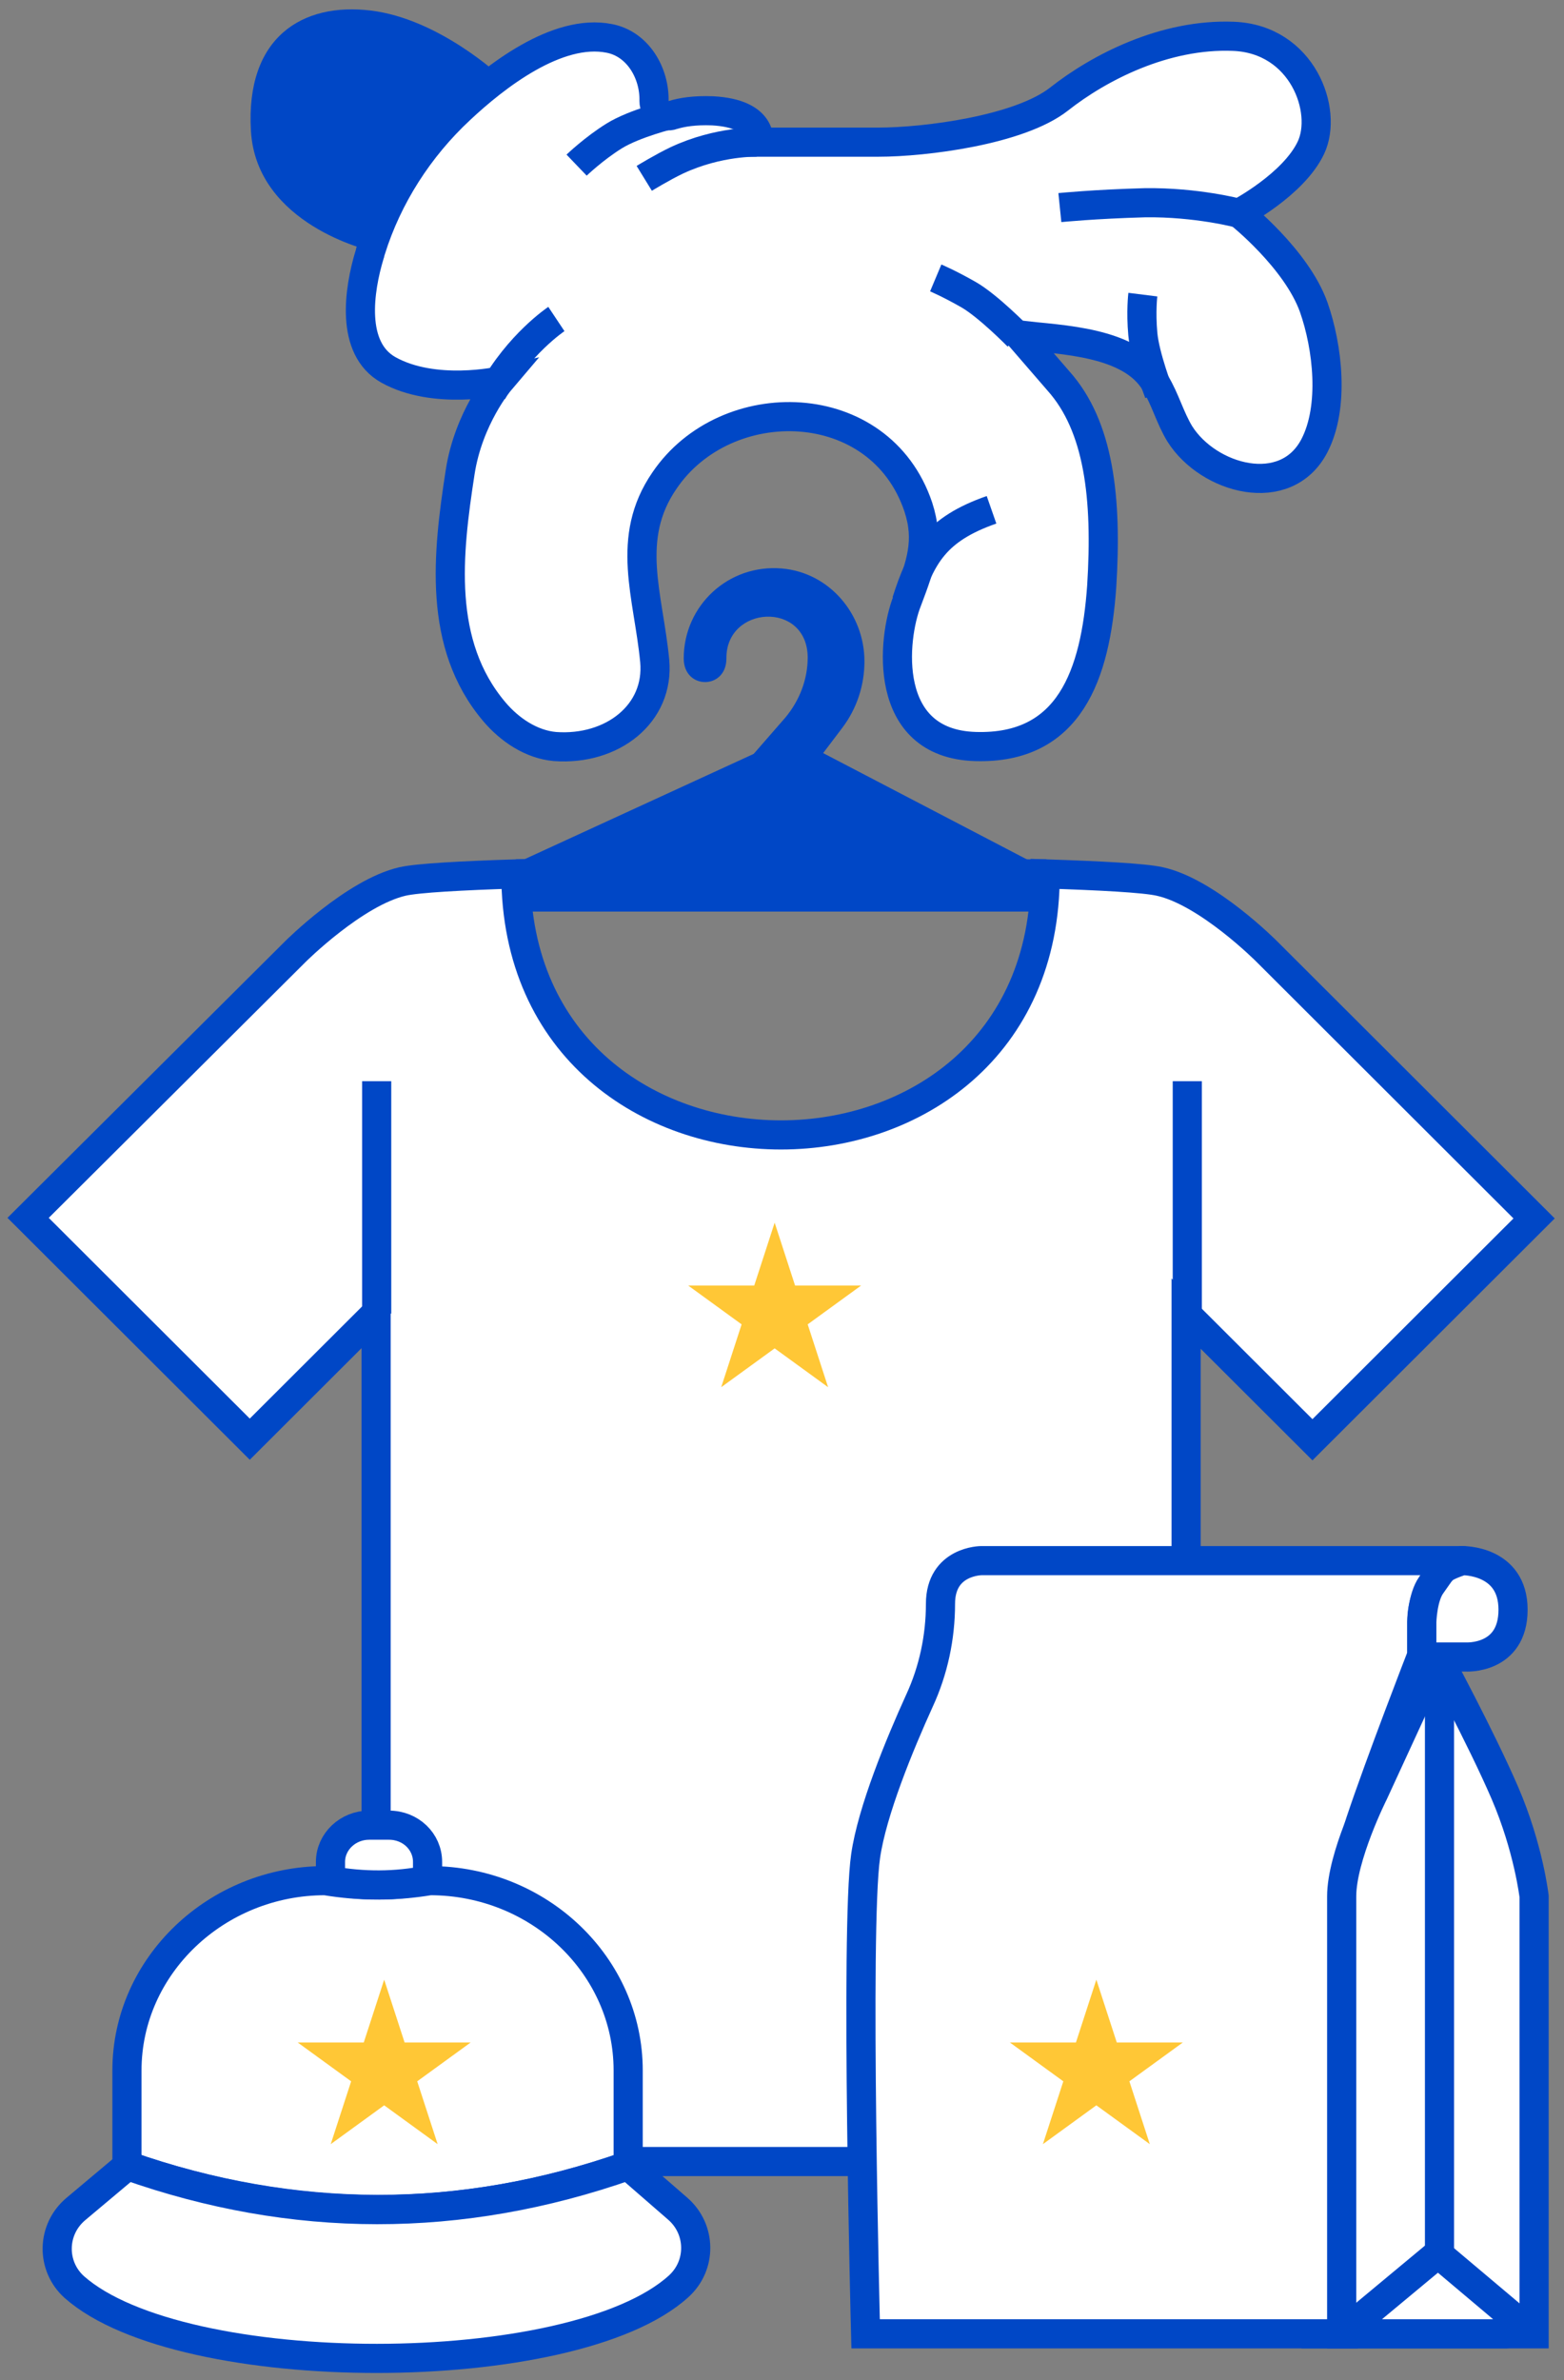
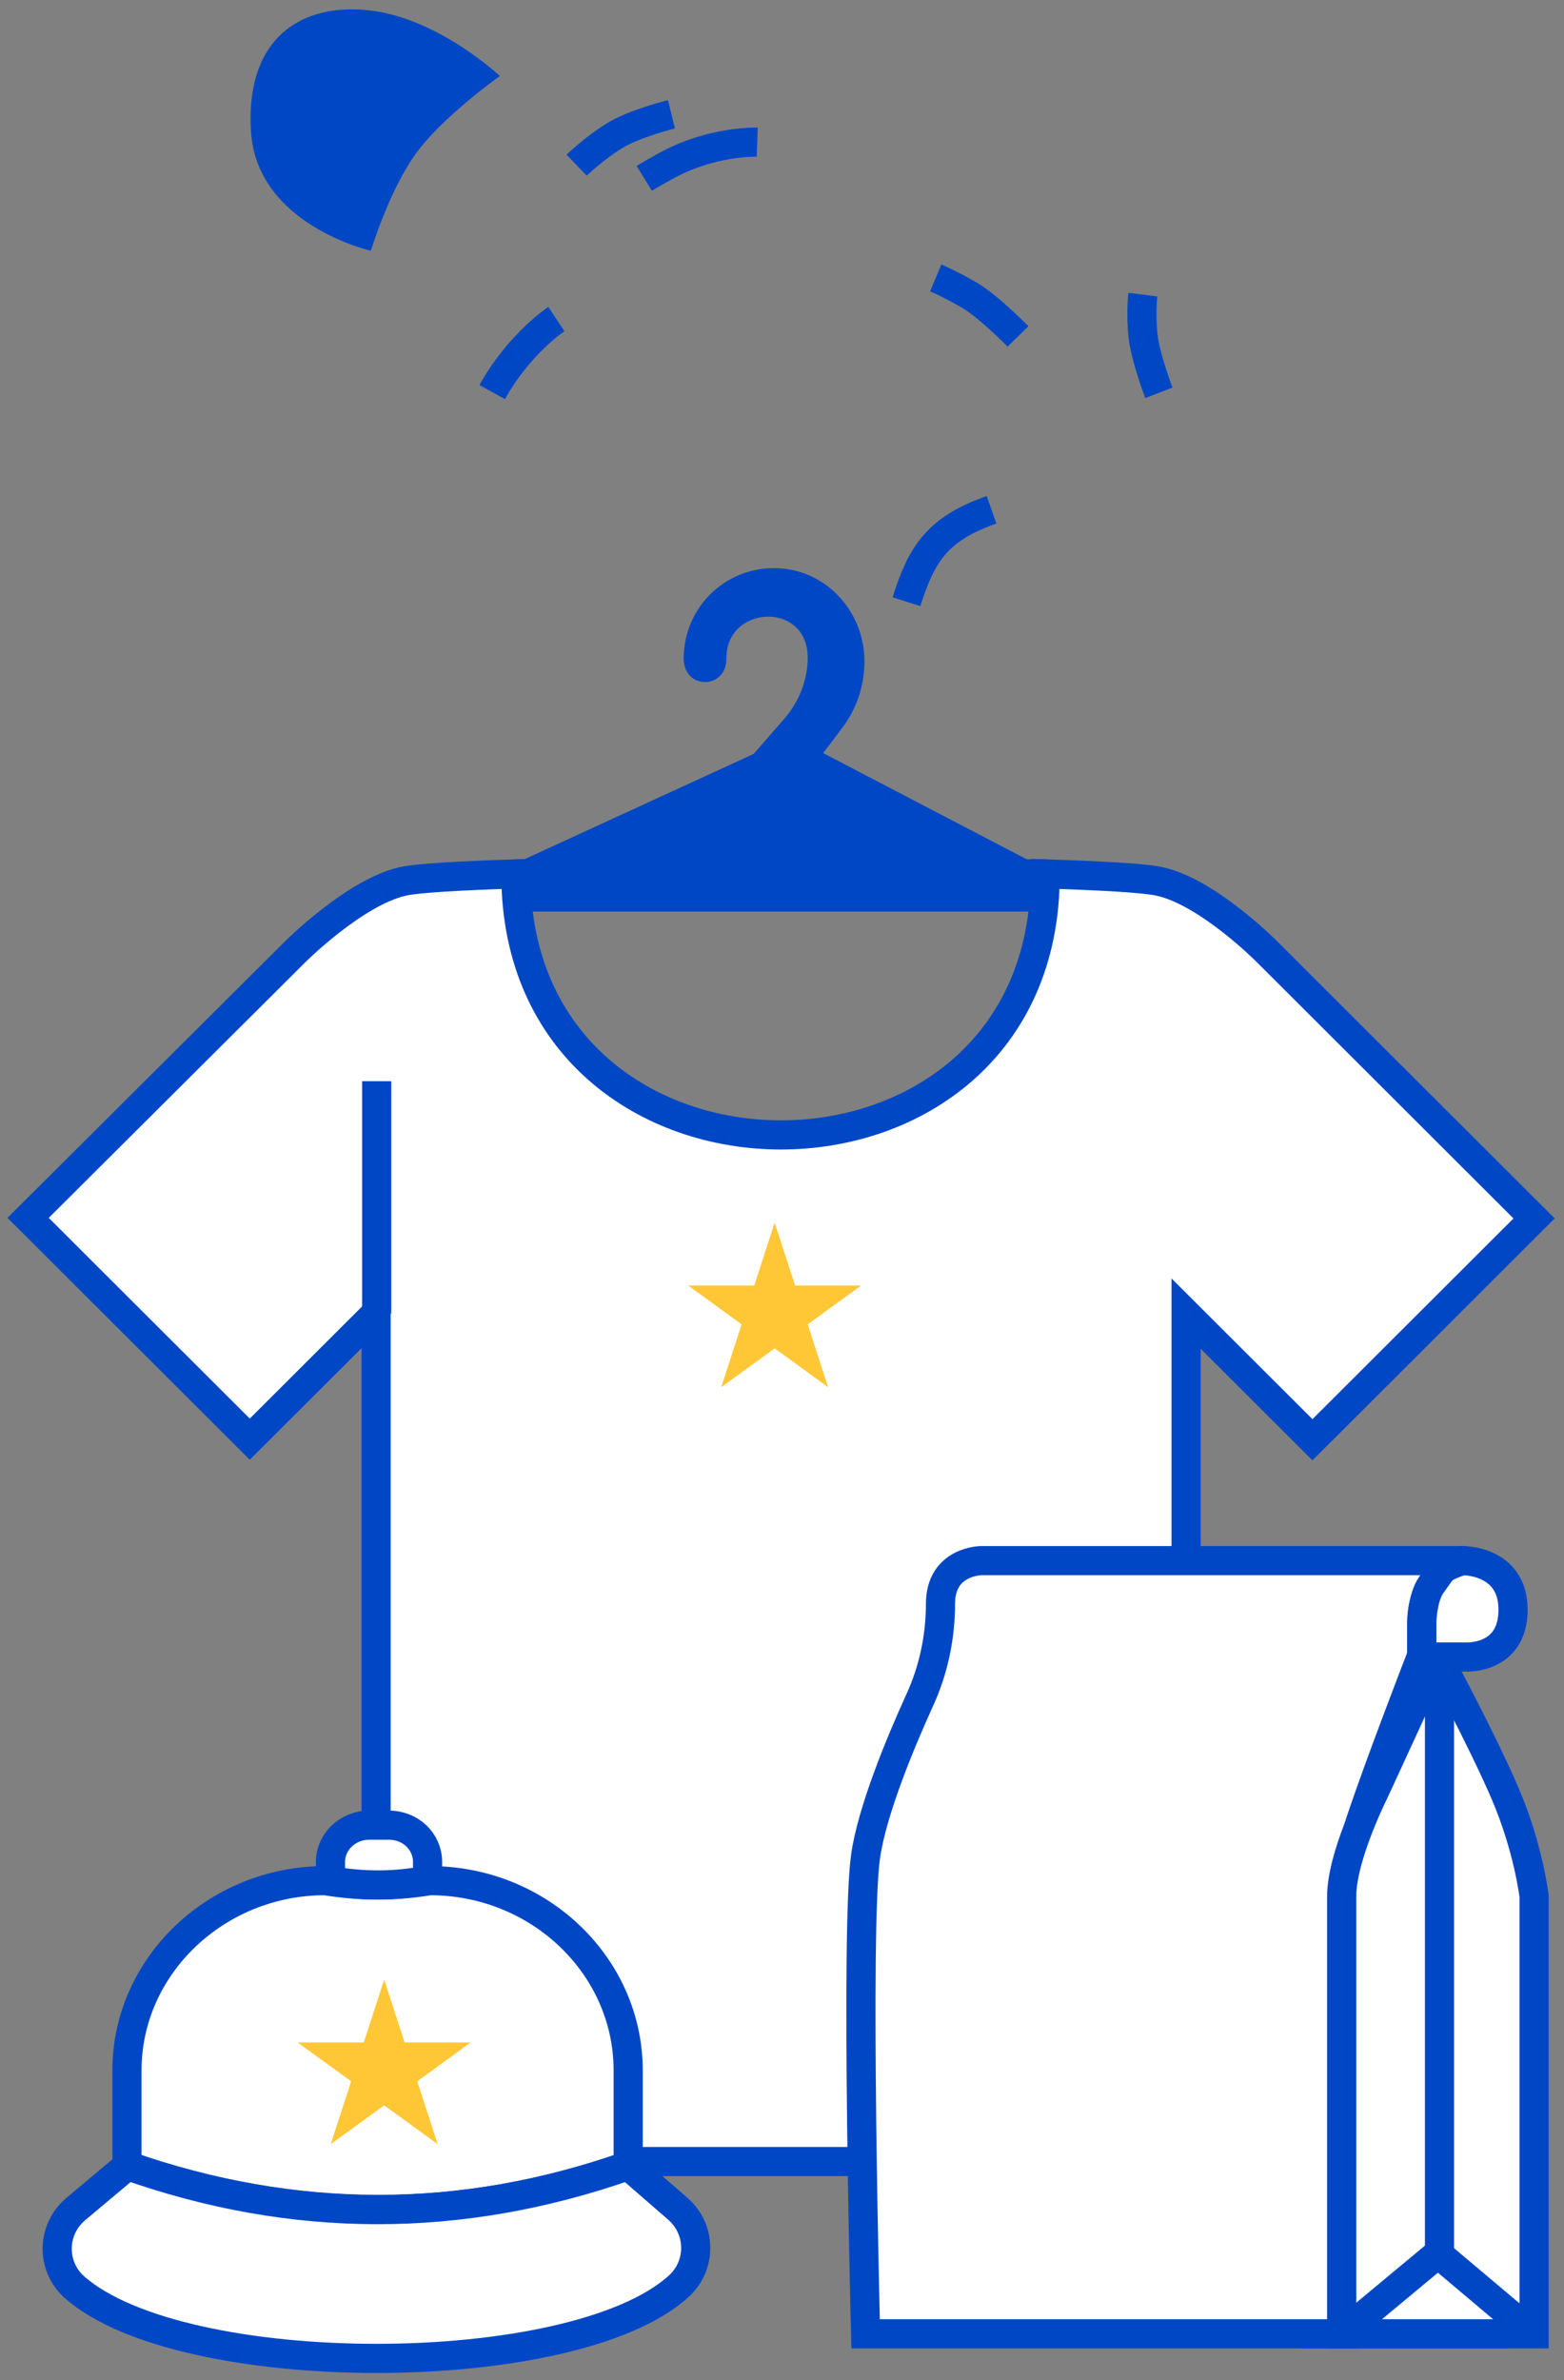
<svg xmlns="http://www.w3.org/2000/svg" width="161" height="245" viewBox="0 0 161 245" fill="none">
  <rect x="0" y="0" width="161" height="245" fill="#808080" stroke="none" />
  <path d="M38.179 25.813C38.179 25.813 26.406 23.161 25.832 13.486C25.258 3.81 31.144 0.227 38.179 1.087C45.214 1.947 51.46 7.824 51.46 7.824C51.46 7.824 45.358 12.124 42.63 16.066C39.974 19.864 38.179 25.813 38.179 25.813Z" fill="#0047C6" />
-   <path d="M38.179 25.741C38.108 25.885 38.108 26.1 38.036 26.243C36.959 29.826 36.026 35.847 39.974 38.069C44.712 40.72 51.46 39.215 51.46 39.215C51.46 39.215 48.23 43.014 47.368 48.604C46.076 56.989 44.999 66.307 50.886 73.259C52.465 75.122 54.69 76.627 57.131 76.842C63.017 77.272 67.899 73.474 67.396 68.027C66.75 61.29 64.31 55.413 68.401 49.464C74.719 40.147 90.583 40.434 94.532 52.188C95.68 55.699 94.819 58.065 93.383 61.863C91.876 65.662 90.727 76.555 100.418 76.842C110.109 77.129 112.765 69.46 113.411 60.358C113.986 51.256 113.124 43.874 108.961 39.215C104.869 34.485 104.869 34.485 104.869 34.485C109.32 34.987 116.426 35.13 118.939 39.43C119.944 41.079 120.446 43.014 121.451 44.662C124.395 49.321 132.363 51.542 135.306 45.881C137.388 41.867 136.67 35.703 135.234 31.618C133.44 26.601 127.553 21.943 127.553 21.943C127.553 21.943 133.153 19.004 134.947 15.206C136.742 11.407 134.086 4.025 126.979 3.739C119.872 3.452 113.124 6.964 109.032 10.189C104.941 13.414 95.178 14.633 90.44 14.633C85.702 14.633 78.093 14.633 78.093 14.633C78.093 14.633 78.667 11.694 73.355 11.407C71.488 11.336 70.196 11.551 69.263 11.837C68.33 12.196 67.325 11.407 67.325 10.404C67.396 7.537 65.674 4.527 62.73 3.954C57.346 2.879 50.957 7.895 47.368 11.264C43.133 15.206 39.902 20.223 38.179 25.741Z" fill="white" stroke="#0047C6" stroke-width="3" stroke-miterlimit="10" />
  <path d="M57.274 32.837C57.274 32.837 53.398 35.417 50.67 40.362" stroke="#0047C6" stroke-width="3" stroke-miterlimit="10" />
  <path d="M69.119 11.766C69.119 11.766 65.315 12.697 63.233 13.988C61.151 15.277 59.356 16.998 59.356 16.998" stroke="#0047C6" stroke-width="3" stroke-miterlimit="10" />
  <path d="M77.949 14.633C77.949 14.633 74.001 14.489 69.694 16.496C68.186 17.213 66.32 18.359 66.32 18.359" stroke="#0047C6" stroke-width="3" stroke-miterlimit="10" />
-   <path d="M127.481 21.943C127.481 21.943 123.174 20.796 117.862 20.868C112.622 21.011 109.104 21.369 109.104 21.369" stroke="#0047C6" stroke-width="3" stroke-miterlimit="10" />
  <path d="M119.298 40.434C119.298 40.434 117.862 36.707 117.646 34.413C117.431 32.048 117.646 30.328 117.646 30.328" stroke="#0047C6" stroke-width="3" stroke-miterlimit="10" />
  <path d="M104.797 34.628C104.797 34.628 101.71 31.475 99.7 30.328C97.69 29.181 96.326 28.608 96.326 28.608" stroke="#0047C6" stroke-width="3" stroke-miterlimit="10" />
  <path d="M93.311 61.935C94.819 57.205 96.326 54.481 102.069 52.474" stroke="#0047C6" stroke-width="3" stroke-miterlimit="10" />
  <path d="M53.105 89.953C47.566 90.133 42.991 90.374 41.425 90.734C36.489 91.876 30.408 97.947 30.408 97.947L2.894 125.356L25.712 148.137L38.716 135.154V222.49H79.776H81.04H122.1V135.214L135.105 148.197L157.922 125.416L130.409 97.947C130.409 97.947 124.328 91.816 119.391 90.734C117.826 90.374 113.19 90.133 107.591 89.953C107.711 125.777 53.105 125.777 53.105 89.953Z" fill="white" stroke="#0047C6" stroke-width="3" stroke-miterlimit="10" />
  <path d="M53.105 89.953H107.711" stroke="#0047C6" stroke-width="3" stroke-miterlimit="10" />
  <path d="M38.776 135.214V111.291" stroke="#0047C6" stroke-width="3" stroke-miterlimit="10" />
-   <path d="M122.221 135.214V111.291" stroke="#0047C6" stroke-width="3" stroke-miterlimit="10" />
  <path d="M64.665 222.911V213.113C64.665 202.354 55.513 193.578 44.255 193.578C40.643 194.179 37.091 194.179 33.478 193.578C22.28 193.578 13.069 202.354 13.069 213.113V222.911C30.227 228.862 47.446 228.982 64.665 222.911Z" fill="white" stroke="#0047C6" stroke-width="3" stroke-miterlimit="10" />
  <path d="M44.014 193.518V191.655C44.014 189.551 42.268 187.868 40.041 187.868H37.994C35.826 187.868 34.02 189.551 34.02 191.655V193.578C37.392 194.179 40.703 194.179 44.014 193.518Z" fill="white" stroke="#0047C6" stroke-width="3" stroke-miterlimit="10" />
  <path d="M64.664 222.911L69.782 227.359C72.19 229.463 72.25 233.189 69.842 235.353C58.945 245.211 18.728 245.211 7.65 235.413C5.242 233.249 5.302 229.463 7.831 227.359L13.129 222.911C30.167 228.922 47.385 228.982 64.664 222.911Z" fill="white" stroke="#0047C6" stroke-width="3" stroke-miterlimit="10" />
  <path d="M77.843 77.481L52.471 89.142L52.893 93.831H106.475V91.967L107.017 89.142L84.666 77.481H77.843Z" fill="#0047C6" />
  <path d="M83.147 67.653C83.147 69.937 82.304 72.101 80.859 73.844L75.621 79.855H82.966L86.699 74.926C88.204 72.942 88.987 70.538 88.987 68.074C88.987 63.205 85.375 58.937 80.498 58.517C74.959 58.036 70.383 62.363 70.383 67.773C70.383 71.019 74.778 71.019 74.778 67.773C74.718 62.303 83.087 61.822 83.147 67.653Z" fill="#0047C6" />
  <path d="M96.814 165.087C96.814 168.513 96.091 171.94 94.646 175.065C92.599 179.573 89.77 186.426 89.107 191.054C88.024 198.507 89.107 240.222 89.107 240.222H138.295V206.201C138.295 206.201 137.994 193.638 140.041 187.507C142.088 181.376 146.362 170.377 146.362 170.377V166.951C146.362 165.087 147.025 163.284 148.289 161.902C148.951 161.18 149.674 160.639 150.517 160.639C152.744 160.639 101.028 160.639 101.028 160.639C101.028 160.639 96.814 160.639 96.814 165.087C96.814 165.147 96.814 165.027 96.814 165.087Z" fill="white" />
  <path d="M96.814 165.087C96.814 168.513 96.091 171.94 94.646 175.065C92.599 179.573 89.77 186.426 89.107 191.054C88.024 198.507 89.107 240.222 89.107 240.222H138.295V206.201C138.295 206.201 137.994 193.638 140.041 187.507C142.088 181.376 146.362 170.377 146.362 170.377V166.951C146.362 165.087 147.025 163.284 148.289 161.902C148.951 161.18 149.674 160.639 150.517 160.639C152.744 160.639 101.028 160.639 101.028 160.639C101.028 160.639 96.814 160.639 96.814 165.087ZM96.814 165.087C96.814 165.147 96.814 165.027 96.814 165.087Z" stroke="#0047C6" stroke-width="3" stroke-miterlimit="10" />
  <path d="M138.114 240.222H157.922V195.201C157.922 195.201 157.35 190.212 154.919 184.562C152.487 178.912 147.911 170.437 147.911 170.437L141.404 184.562C141.404 184.562 138.114 191.114 138.114 195.201C138.114 201.392 138.114 240.222 138.114 240.222Z" fill="white" stroke="#0047C6" stroke-width="3" stroke-miterlimit="10" />
  <path d="M138.114 240.222L148.029 231.978L155.717 238.457C156.43 239.058 156.005 240.222 155.072 240.222H138.114Z" fill="white" stroke="#0047C6" stroke-width="3" stroke-miterlimit="10" />
  <path d="M148.183 170.437V232.348" stroke="#0047C6" stroke-width="3" stroke-miterlimit="10" />
  <path d="M150.517 160.639C150.517 160.639 155.755 160.519 155.755 165.688C155.755 170.858 150.878 170.557 150.878 170.557H146.363V166.951C146.363 166.951 146.423 164.426 147.326 163.164C148.229 161.902 148.229 161.781 148.771 161.361C149.373 161 150.517 160.639 150.517 160.639Z" fill="white" stroke="#0047C6" stroke-width="3" stroke-miterlimit="10" />
  <path d="M39.548 208.623L40.223 210.7L40.56 211.737H41.65H43.834L42.067 213.021L41.185 213.661L41.522 214.698L42.197 216.775L40.43 215.491L39.548 214.851L38.666 215.491L36.899 216.775L37.574 214.698L37.911 213.661L37.029 213.021L35.262 211.737H37.447H38.536L38.873 210.7L39.548 208.623Z" stroke="#FFC736" stroke-width="3" />
  <path d="M79.744 130.707L80.419 132.785L80.756 133.821H81.846H84.03L82.263 135.105L81.381 135.746L81.718 136.782L82.393 138.86L80.626 137.576L79.744 136.935L78.863 137.576L77.095 138.86L77.77 136.782L78.107 135.746L77.225 135.105L75.458 133.821H77.643H78.733L79.069 132.785L79.744 130.707Z" stroke="#FFC736" stroke-width="3" />
-   <path d="M112.86 208.623L113.535 210.7L113.872 211.737H114.961H117.146L115.379 213.021L114.497 213.661L114.834 214.698L115.509 216.775L113.741 215.491L112.86 214.851L111.978 215.491L110.211 216.775L110.886 214.698L111.223 213.661L110.341 213.021L108.574 211.737H110.758H111.848L112.185 210.7L112.86 208.623Z" stroke="#FFC736" stroke-width="3" />
</svg>